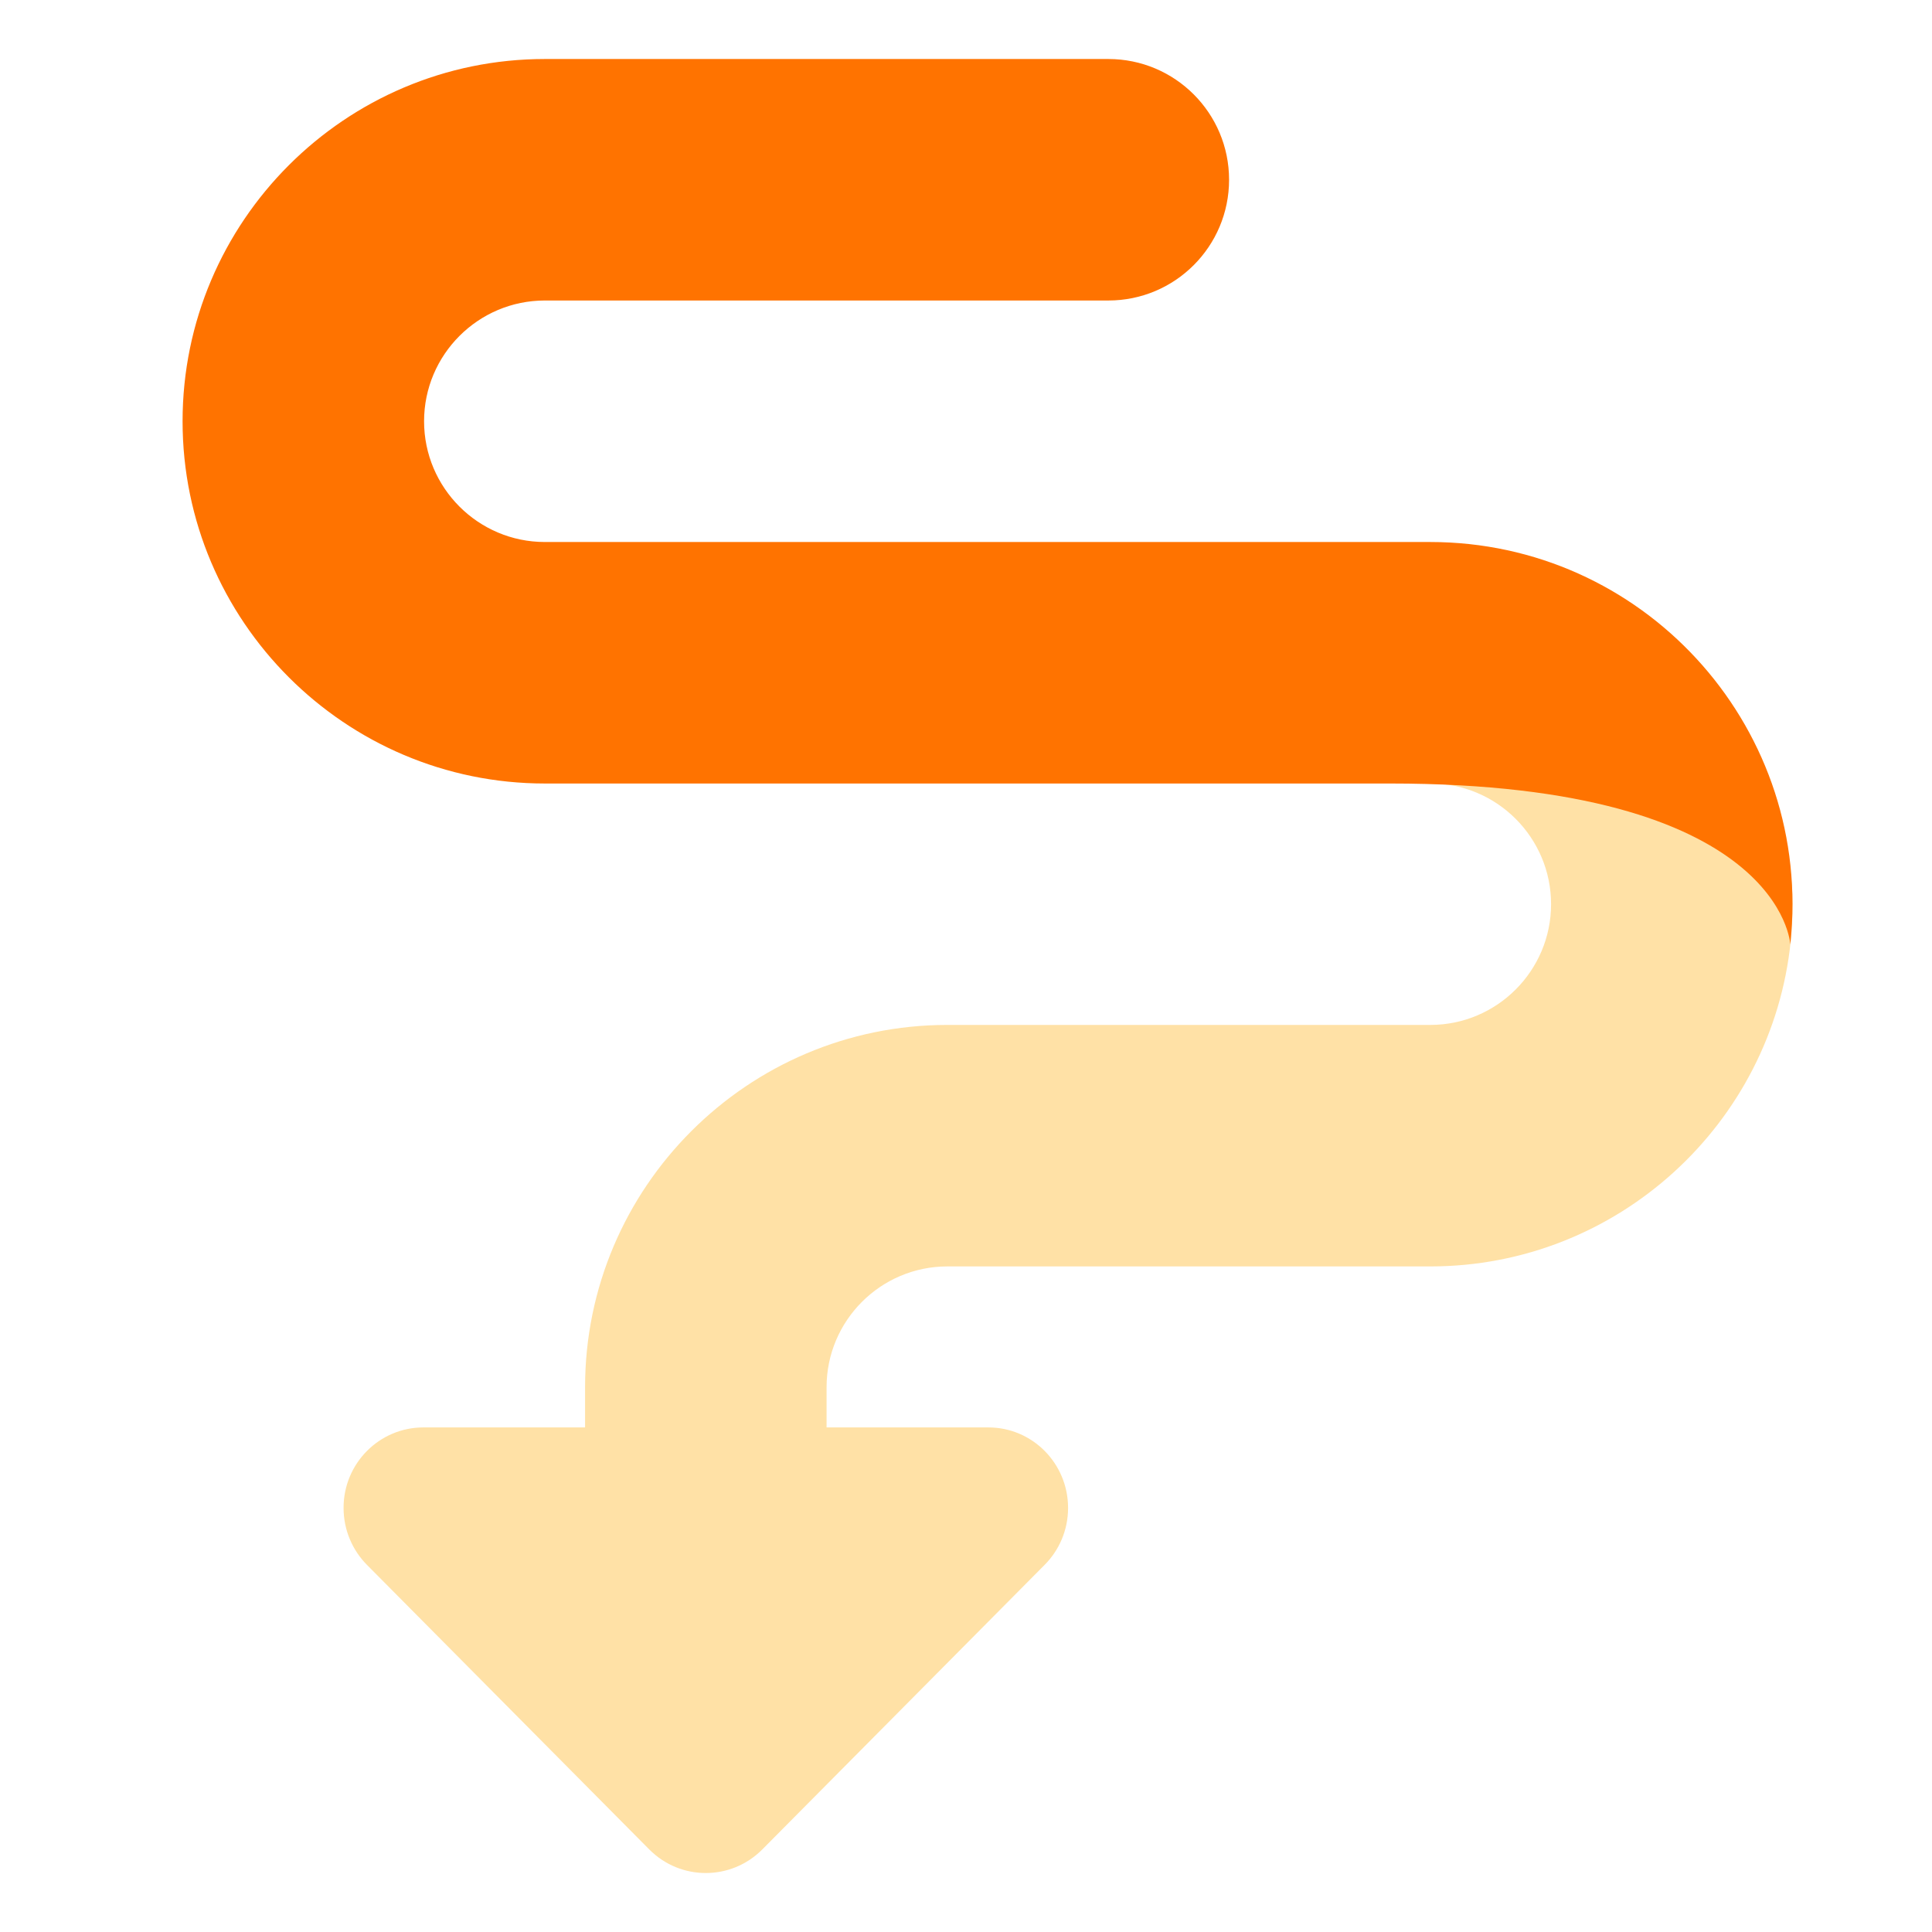
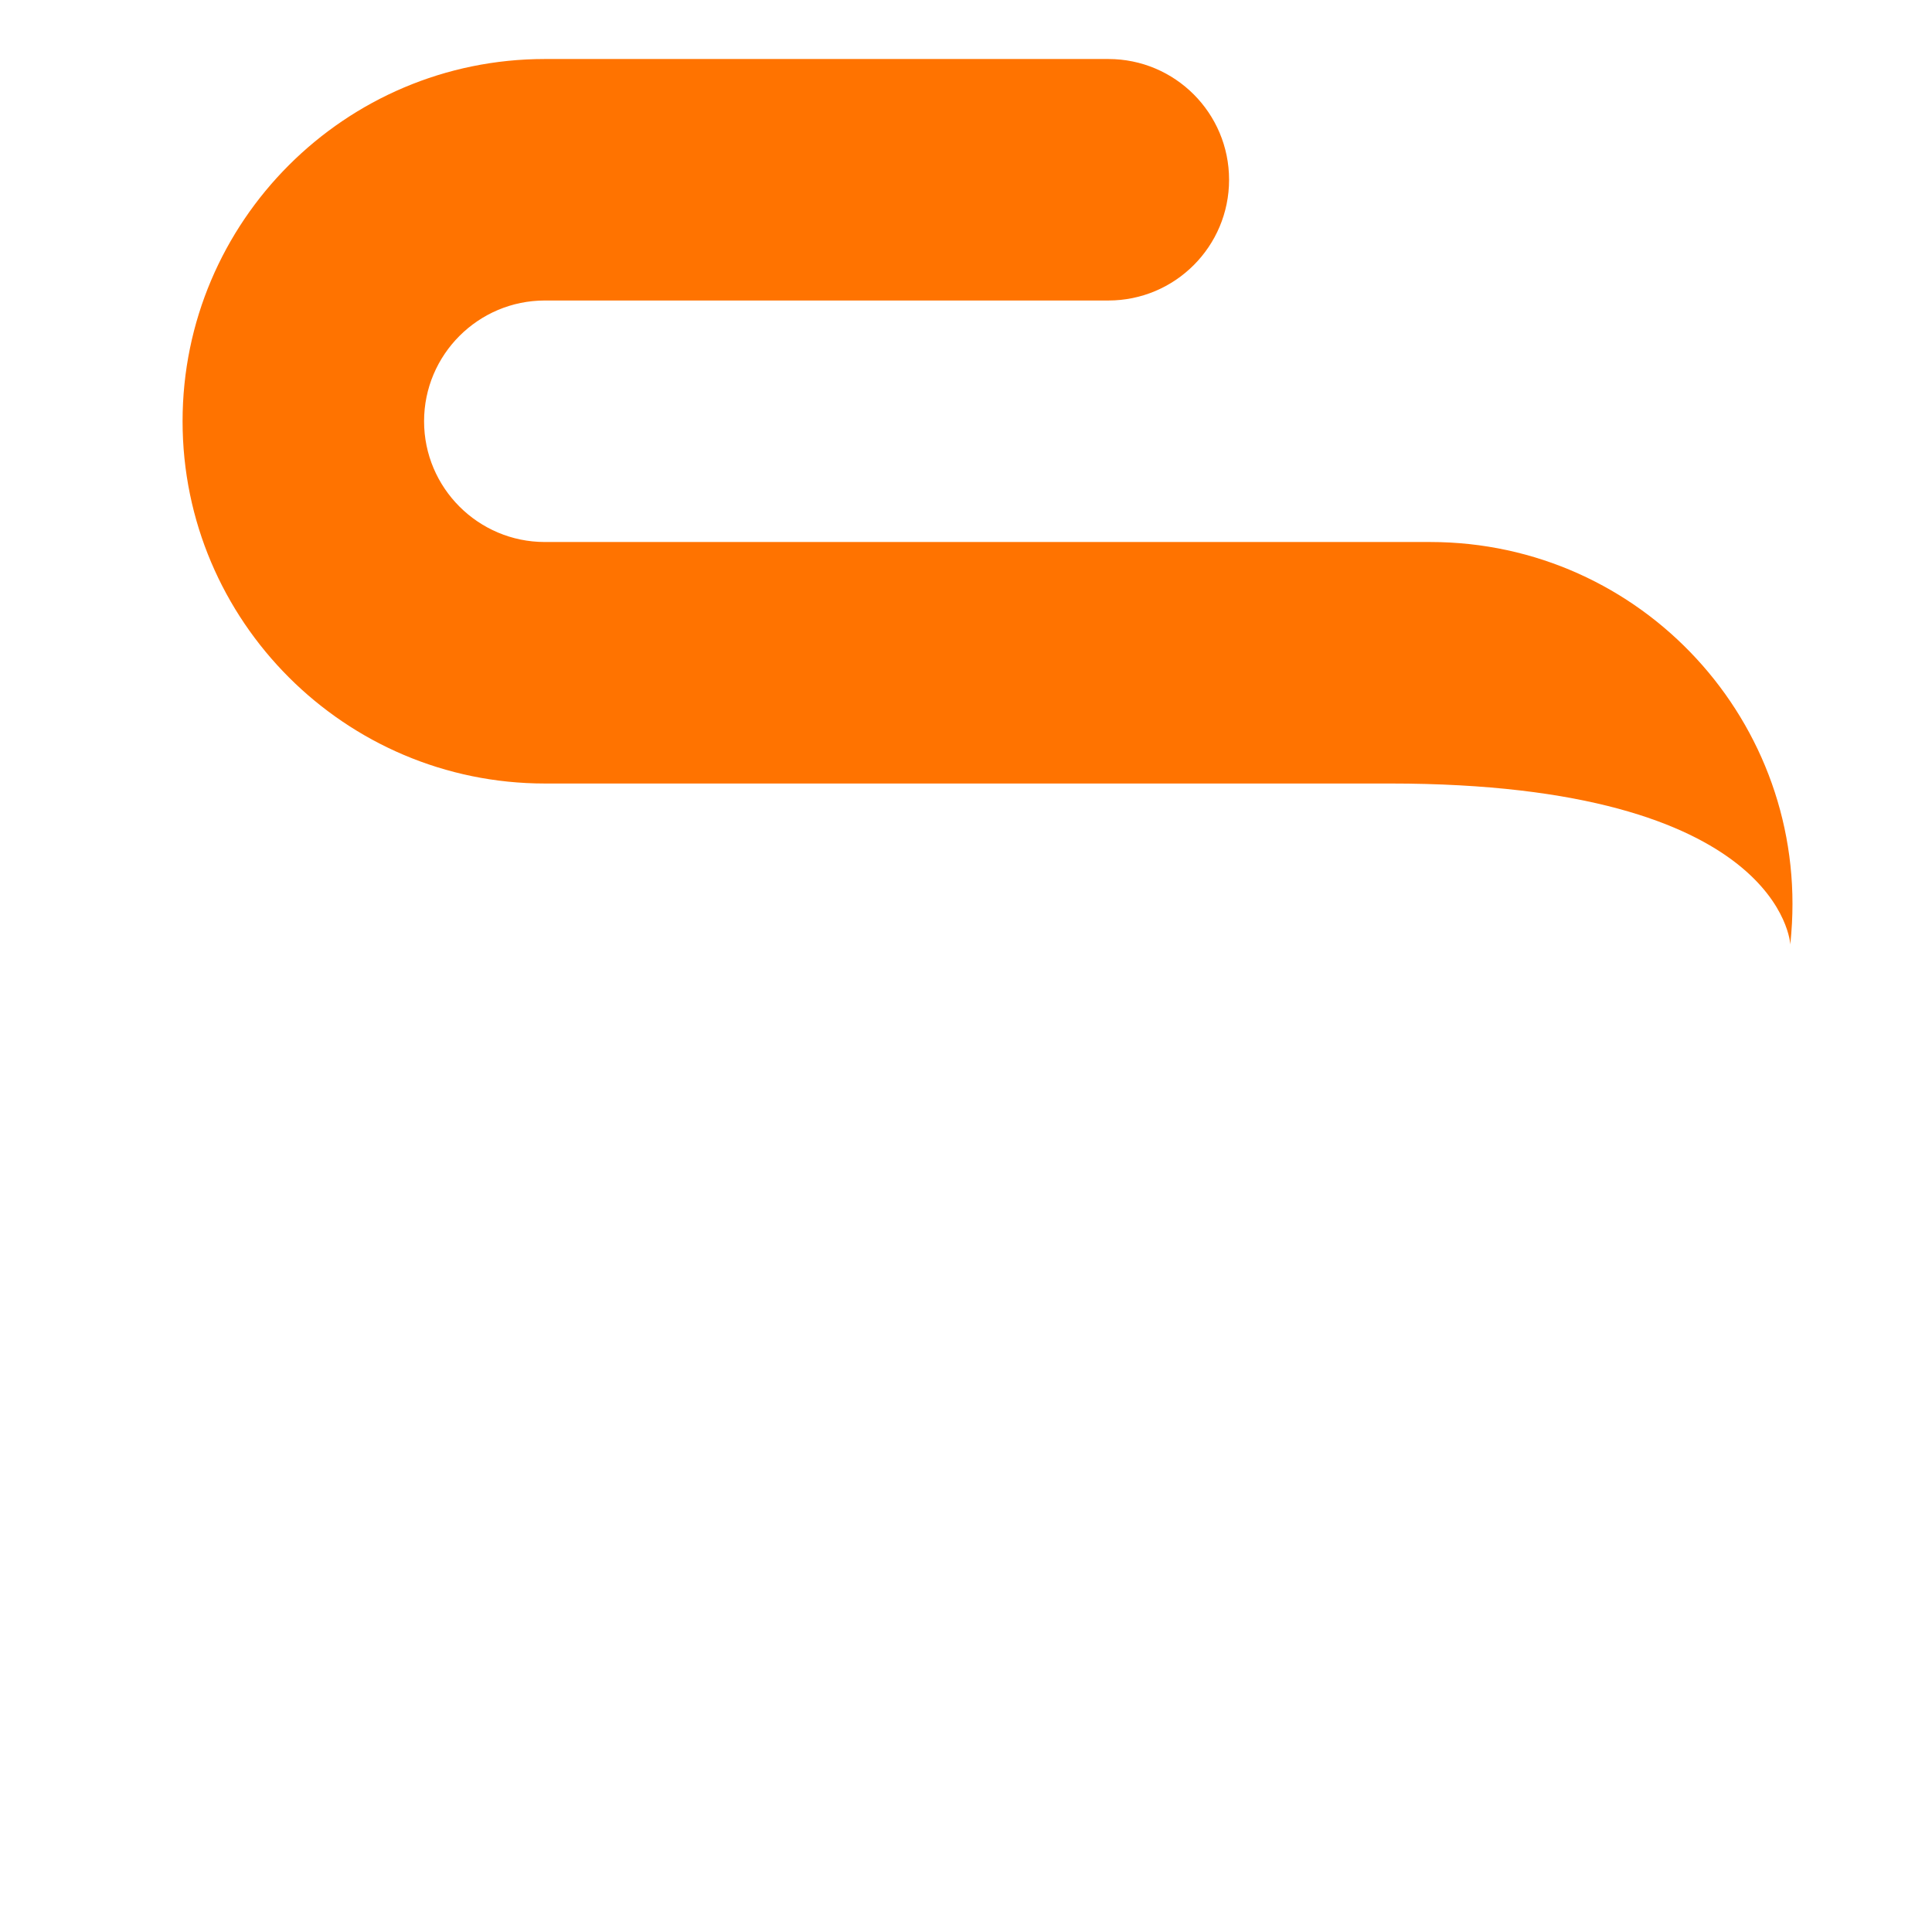
<svg xmlns="http://www.w3.org/2000/svg" viewBox="0 0 24 24" width="24px" height="24px">
-   <path d="M 20.742 19.298 L 17.206 15.79 C 17.026 15.611 16.776 15.5 16.5 15.5 C 15.947 15.5 15.499 15.944 15.5 16.492 L 15.5 18.5 L 15 18.5 C 14.173 18.5 13.5 17.827 13.5 17 L 13.5 11 C 13.5 8.674 11.726 6.754 9.459 6.523 C 9.308 6.508 9.155 6.5 9 6.5 C 6.519 6.5 5.5 9.5 5.5 9.5 L 7.5 11 C 7.5 10.173 8.173 9.5 9 9.5 C 9.827 9.5 10.5 10.173 10.5 11 L 10.5 17 C 10.5 19.481 12.519 21.5 15 21.5 L 15.5 21.5 L 15.5 23.508 C 15.5 24.057 15.948 24.501 16.5 24.5 C 16.776 24.5 17.026 24.389 17.207 24.21 L 20.743 20.702 C 21.133 20.314 21.133 19.686 20.742 19.298 Z" transform="matrix(0, 1, -1, 0, 28.768, 2.232)" style="fill: rgb(255, 225, 166);" />
  <path d="M 17.629 -3.752 C 15.01 -3.963 12.767 -1.894 12.767 0.734 L 12.767 11.732 C 12.767 12.559 12.094 13.232 11.267 13.232 C 10.44 13.232 9.767 12.559 9.767 11.732 L 9.767 4.732 C 9.767 3.903 9.095 3.232 8.267 3.232 C 7.439 3.232 6.767 3.903 6.767 4.732 L 6.767 11.732 C 6.767 14.213 8.786 16.232 11.267 16.232 C 13.748 16.232 15.767 14.213 15.767 11.732 C 15.767 11.732 15.767 1.962 15.767 1.232 C 15.767 -3.644 17.767 -3.74 17.767 -3.74 L 17.629 -3.752 Z" transform="matrix(0, 1, -1, 0, 18.5, -6.034)" style="fill: rgb(255, 115, 0);" />
</svg>